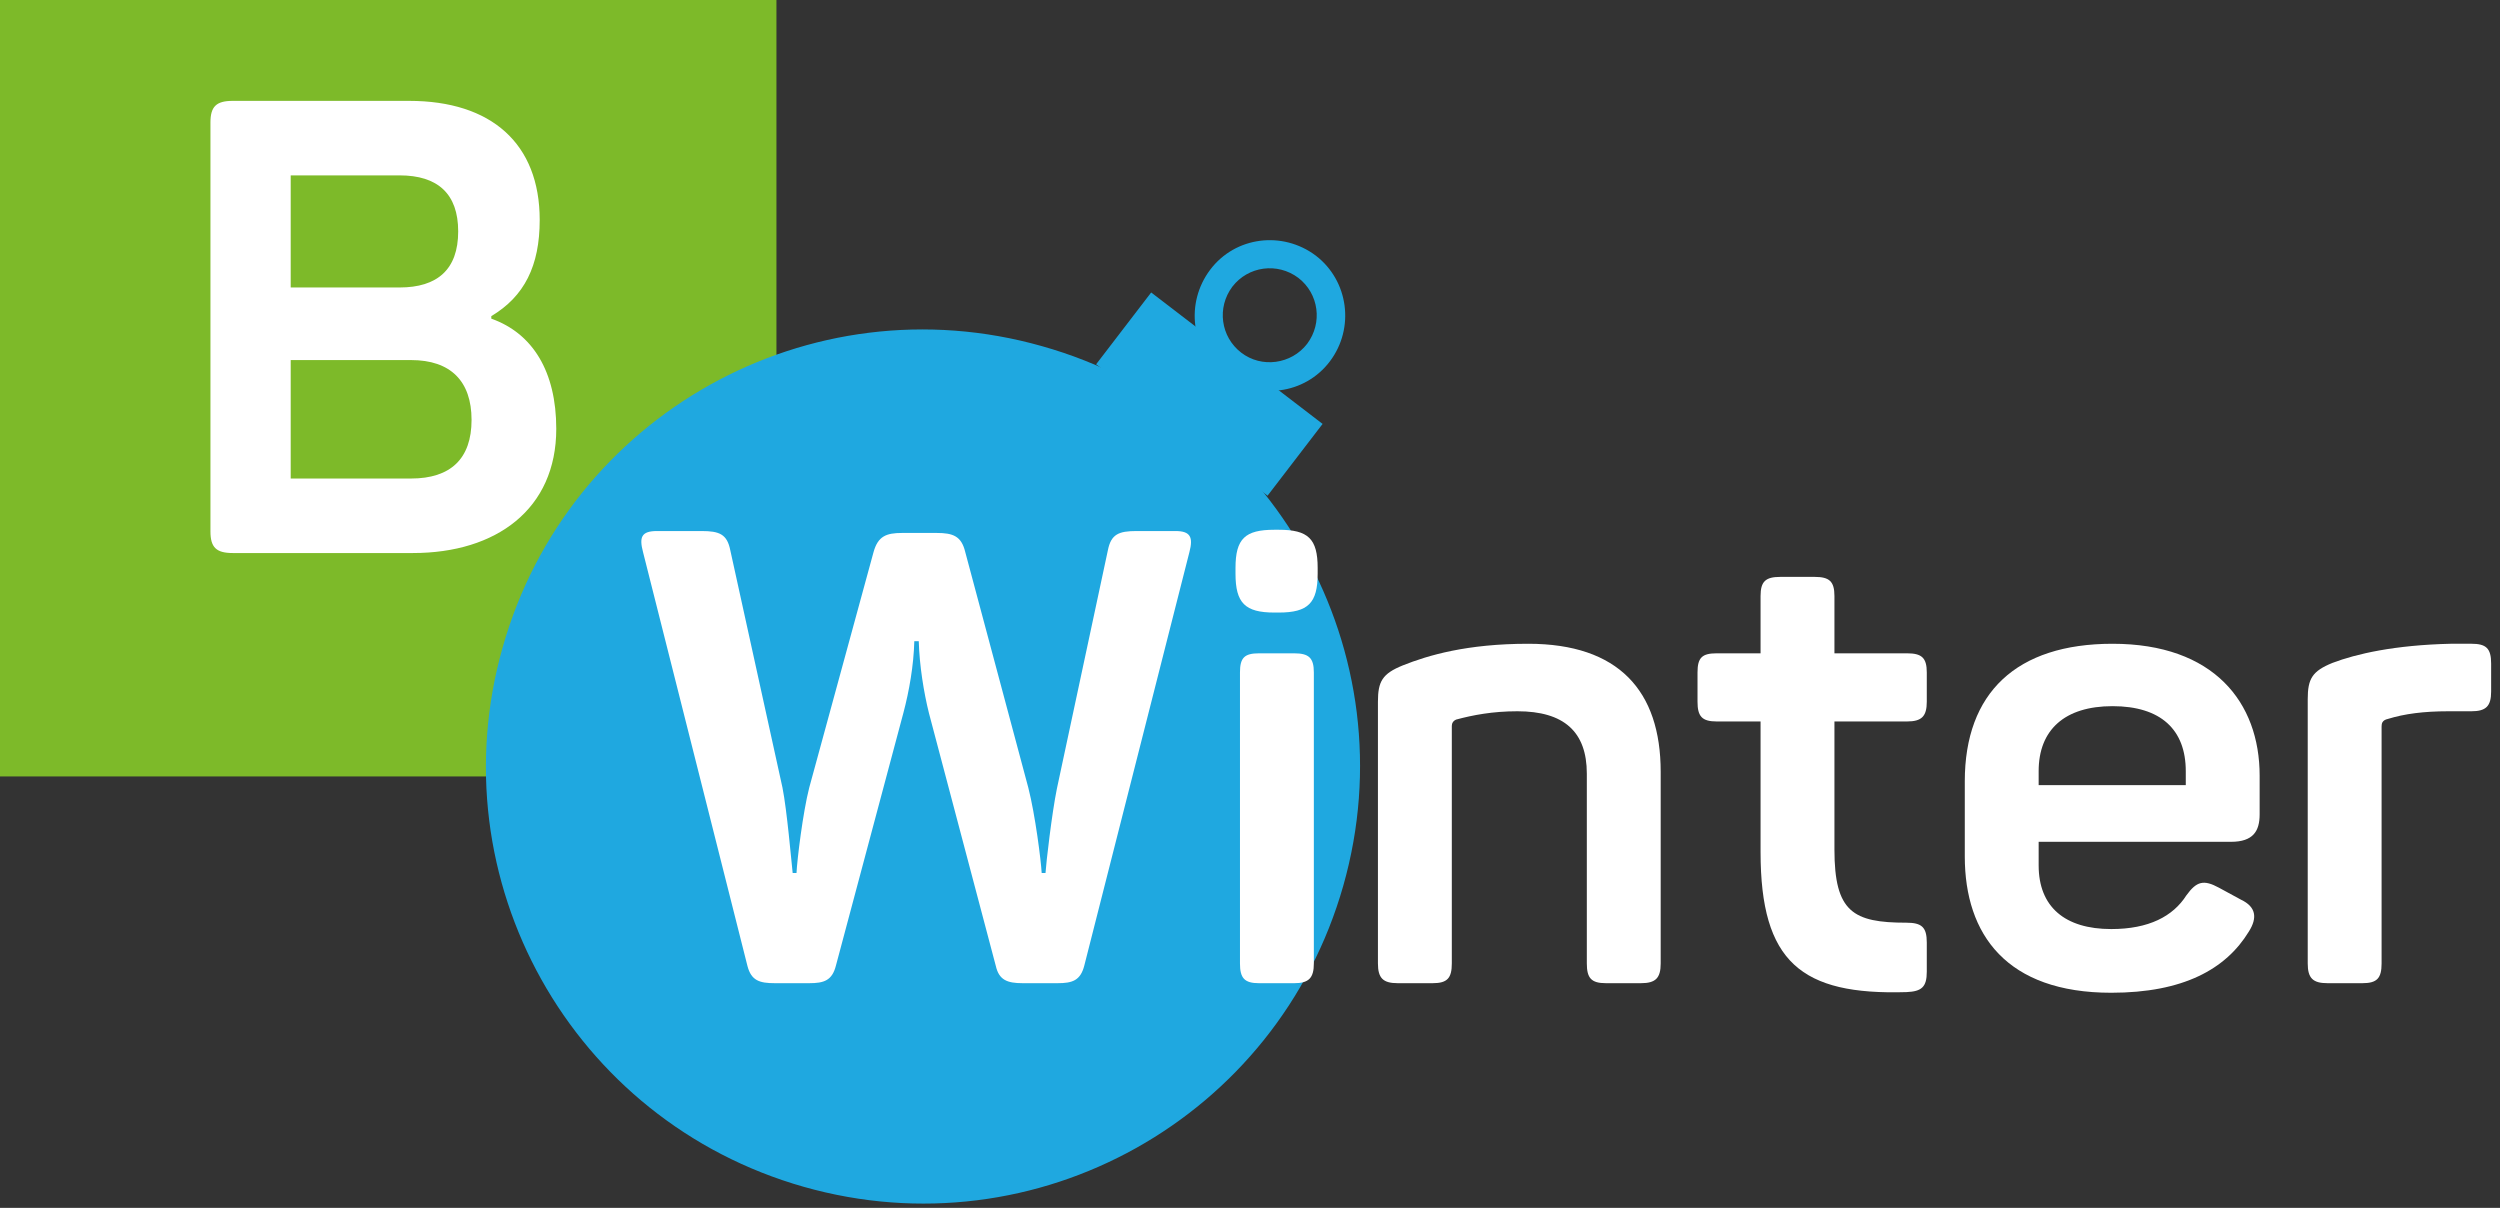
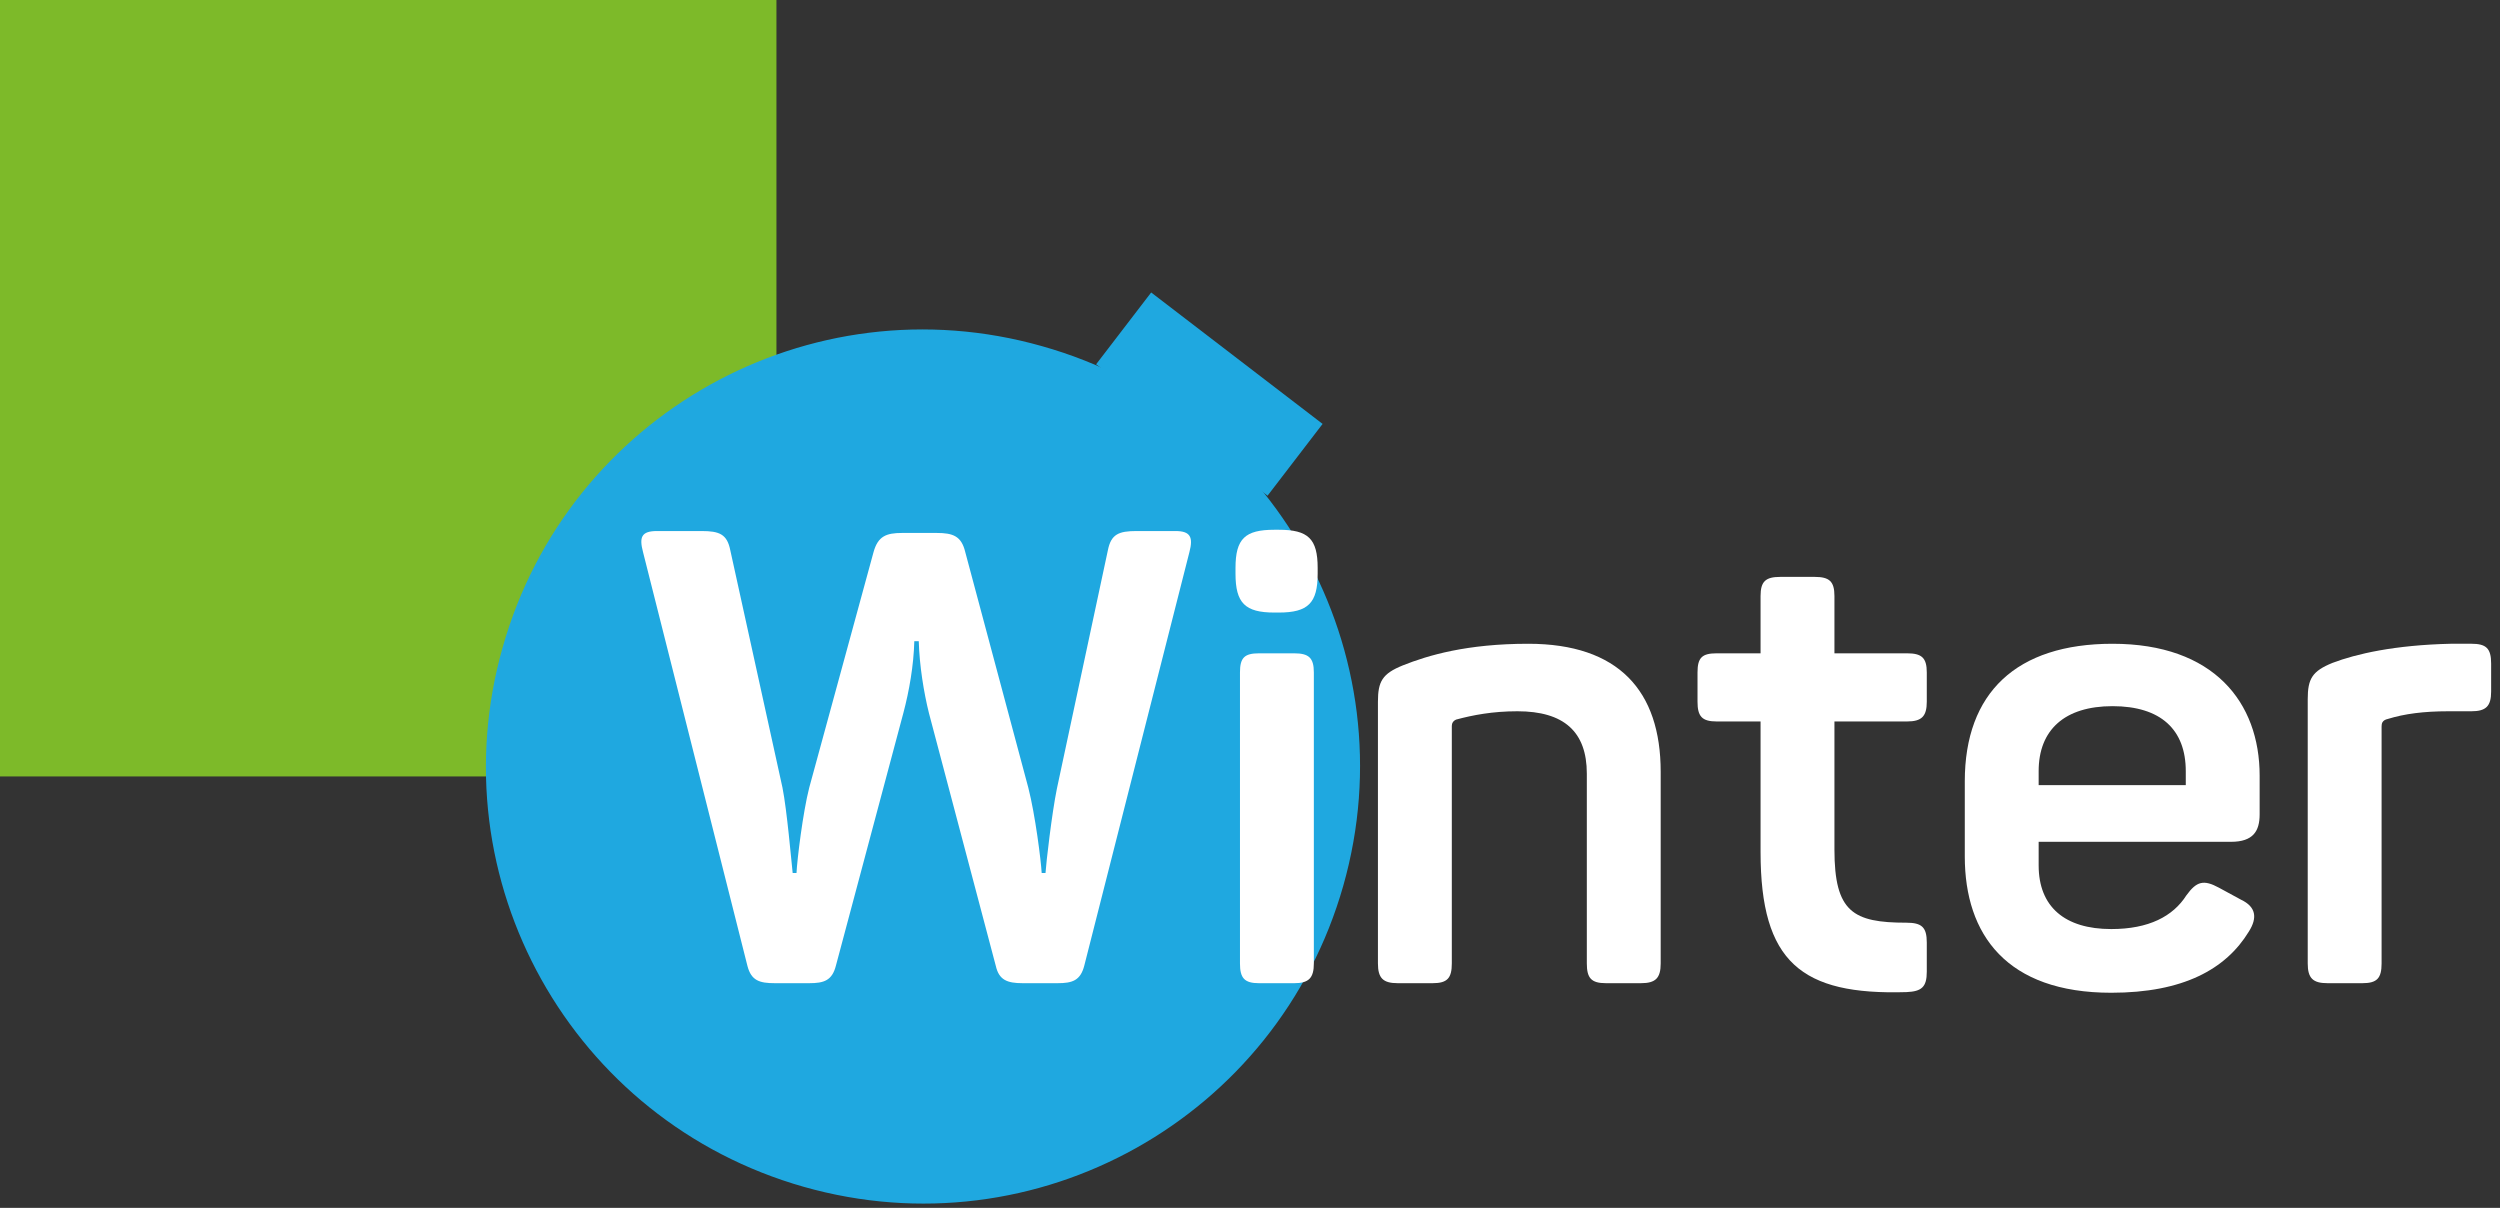
<svg xmlns="http://www.w3.org/2000/svg" width="178" height="86" viewBox="0 0 178 86" fill="none">
  <rect x="0" y="0" width="178" height="86" fill="#333333" stroke="none" />
  <path d="M55.283 0H0V55.283H55.283V0Z" fill="#7DBA29" />
-   <path d="M29.131 7.182C34.981 7.182 38.427 10.22 38.427 15.661C38.427 18.926 37.339 21.102 34.981 22.508V22.689C37.928 23.732 39.606 26.453 39.606 30.534C39.606 36.247 35.343 39.376 29.403 39.376H16.571C15.392 39.376 14.984 38.968 14.984 37.834V8.724C14.984 7.59 15.392 7.182 16.571 7.182H29.131ZM32.623 16.477C32.623 13.802 31.172 12.487 28.451 12.487H20.698V20.468H28.451C31.127 20.468 32.623 19.198 32.623 16.477ZM33.575 29.899C33.575 27.133 32.079 25.637 29.267 25.637H20.698V34.071H29.267C32.079 34.071 33.575 32.665 33.575 29.899Z" fill="white" />
  <path d="M95.644 63.056C90.947 79.599 73.78 89.201 57.236 84.504C40.693 79.807 31.091 62.64 35.788 46.097C40.444 29.553 57.652 19.951 74.195 24.648C90.739 29.304 100.341 46.512 95.644 63.056Z" fill="#1FA8E0" />
  <path d="M81.964 20.824L78.044 25.937L90.249 35.295L94.169 30.183L81.964 20.824Z" fill="#1FA8E0" />
-   <path d="M88.37 25.105C86.915 23.983 86.624 21.905 87.746 20.408C88.868 18.954 90.947 18.663 92.443 19.785C93.898 20.907 94.189 22.985 93.067 24.482C91.944 25.937 89.825 26.228 88.37 25.105ZM93.69 18.205C91.321 16.418 87.954 16.834 86.167 19.203C84.379 21.572 84.795 24.939 87.164 26.727C89.534 28.514 92.9 28.098 94.688 25.729C96.475 23.36 96.018 19.993 93.69 18.205Z" fill="#1FA8E0" />
  <path d="M91.052 37.719C93.138 37.719 93.818 38.354 93.818 40.44V40.848C93.818 42.934 93.138 43.614 91.052 43.614H90.734C88.648 43.614 87.968 42.934 87.968 40.848V40.44C87.968 38.354 88.648 37.719 90.734 37.719H91.052ZM92.14 46.516C93.183 46.516 93.546 46.833 93.546 47.876V68.598C93.546 69.641 93.183 70.004 92.14 70.004H89.646C88.603 70.004 88.286 69.641 88.286 68.598V47.876C88.286 46.833 88.603 46.516 89.646 46.516H92.14Z" fill="white" />
  <path d="M83.69 37.81C84.778 37.81 84.959 38.263 84.687 39.306L77.206 68.734C76.933 69.822 76.344 70.003 75.301 70.003H72.807C71.719 70.003 71.13 69.777 70.903 68.779L66.142 50.778C65.779 49.327 65.462 47.377 65.416 45.654H65.099C65.054 47.377 64.736 49.191 64.328 50.733L59.522 68.734C59.25 69.822 58.66 70.003 57.617 70.003H55.169C54.081 70.003 53.491 69.822 53.219 68.779L45.783 39.306C45.511 38.263 45.647 37.81 46.78 37.81H49.954C51.224 37.81 51.768 38.036 51.995 39.17L55.713 56.083C56.03 57.67 56.348 61.343 56.438 62.159H56.711C56.756 61.207 57.164 57.852 57.617 56.083L62.197 39.306C62.514 38.173 63.104 37.946 64.237 37.946H66.686C67.865 37.946 68.454 38.173 68.726 39.306L73.215 56.083C73.714 58.033 74.122 61.297 74.168 62.159H74.44C74.485 61.434 74.893 57.897 75.256 56.128L78.883 39.17C79.11 38.036 79.654 37.81 80.924 37.81H83.69Z" fill="white" />
  <path d="M139.893 55.63C139.893 49.327 143.565 45.836 150.412 45.836C157.622 45.836 160.886 50.007 160.886 55.222V57.987C160.886 59.166 160.433 59.937 158.846 59.937H145.152V61.615C145.152 64.562 147.011 66.149 150.321 66.149C152.997 66.149 154.72 65.242 155.672 63.746C156.397 62.748 156.896 62.612 157.984 63.202L159.571 64.064C160.614 64.562 160.75 65.333 160.116 66.331C158.483 69.006 155.445 70.684 150.321 70.684C142.885 70.684 139.893 66.557 139.893 60.98V55.63ZM155.627 54.904C155.627 51.957 153.858 50.279 150.412 50.279C147.011 50.279 145.152 51.957 145.152 54.904V55.902H155.627V54.904Z" fill="white" />
  <path d="M129.206 41.075C130.249 41.075 130.612 41.392 130.612 42.435V46.516H135.781C136.824 46.516 137.187 46.833 137.187 47.876V49.962C137.187 51.005 136.824 51.368 135.781 51.368H130.612V60.482C130.612 64.925 131.927 65.696 135.736 65.696C136.824 65.696 137.187 66.013 137.187 67.102V69.187C137.187 70.276 136.824 70.593 135.736 70.638C128.254 70.865 125.352 68.507 125.352 60.663V51.368H122.224C121.181 51.368 120.863 51.005 120.863 49.962V47.876C120.863 46.833 121.181 46.516 122.224 46.516H125.352V42.435C125.352 41.392 125.715 41.075 126.758 41.075H129.206Z" fill="white" />
  <path d="M99.877 47.377C101.691 46.652 104.457 45.836 108.81 45.836C115.249 45.836 118.241 49.191 118.241 54.95V68.598C118.241 69.641 117.879 70.003 116.836 70.003H114.342C113.299 70.003 112.982 69.641 112.982 68.598V55.086C112.982 52.093 111.349 50.642 108.039 50.642C106.271 50.642 104.865 50.914 103.686 51.231C103.459 51.322 103.369 51.504 103.369 51.685V68.598C103.369 69.641 103.051 70.003 102.009 70.003H99.515C98.472 70.003 98.109 69.641 98.109 68.598V49.962C98.109 48.511 98.426 47.967 99.877 47.377Z" fill="white" />
  <path d="M174.512 45.835H175.963C177.006 45.835 177.369 46.153 177.369 47.241V49.236C177.369 50.279 177.006 50.642 175.963 50.642H174.331C172.562 50.642 171.202 50.823 170.023 51.186C169.615 51.276 169.569 51.503 169.569 51.73V68.598C169.569 69.641 169.252 70.003 168.209 70.003H165.715C164.672 70.003 164.31 69.641 164.31 68.598V49.78C164.31 48.329 164.627 47.785 166.078 47.196C167.756 46.561 170.476 45.926 174.512 45.835Z" fill="white" />
</svg>